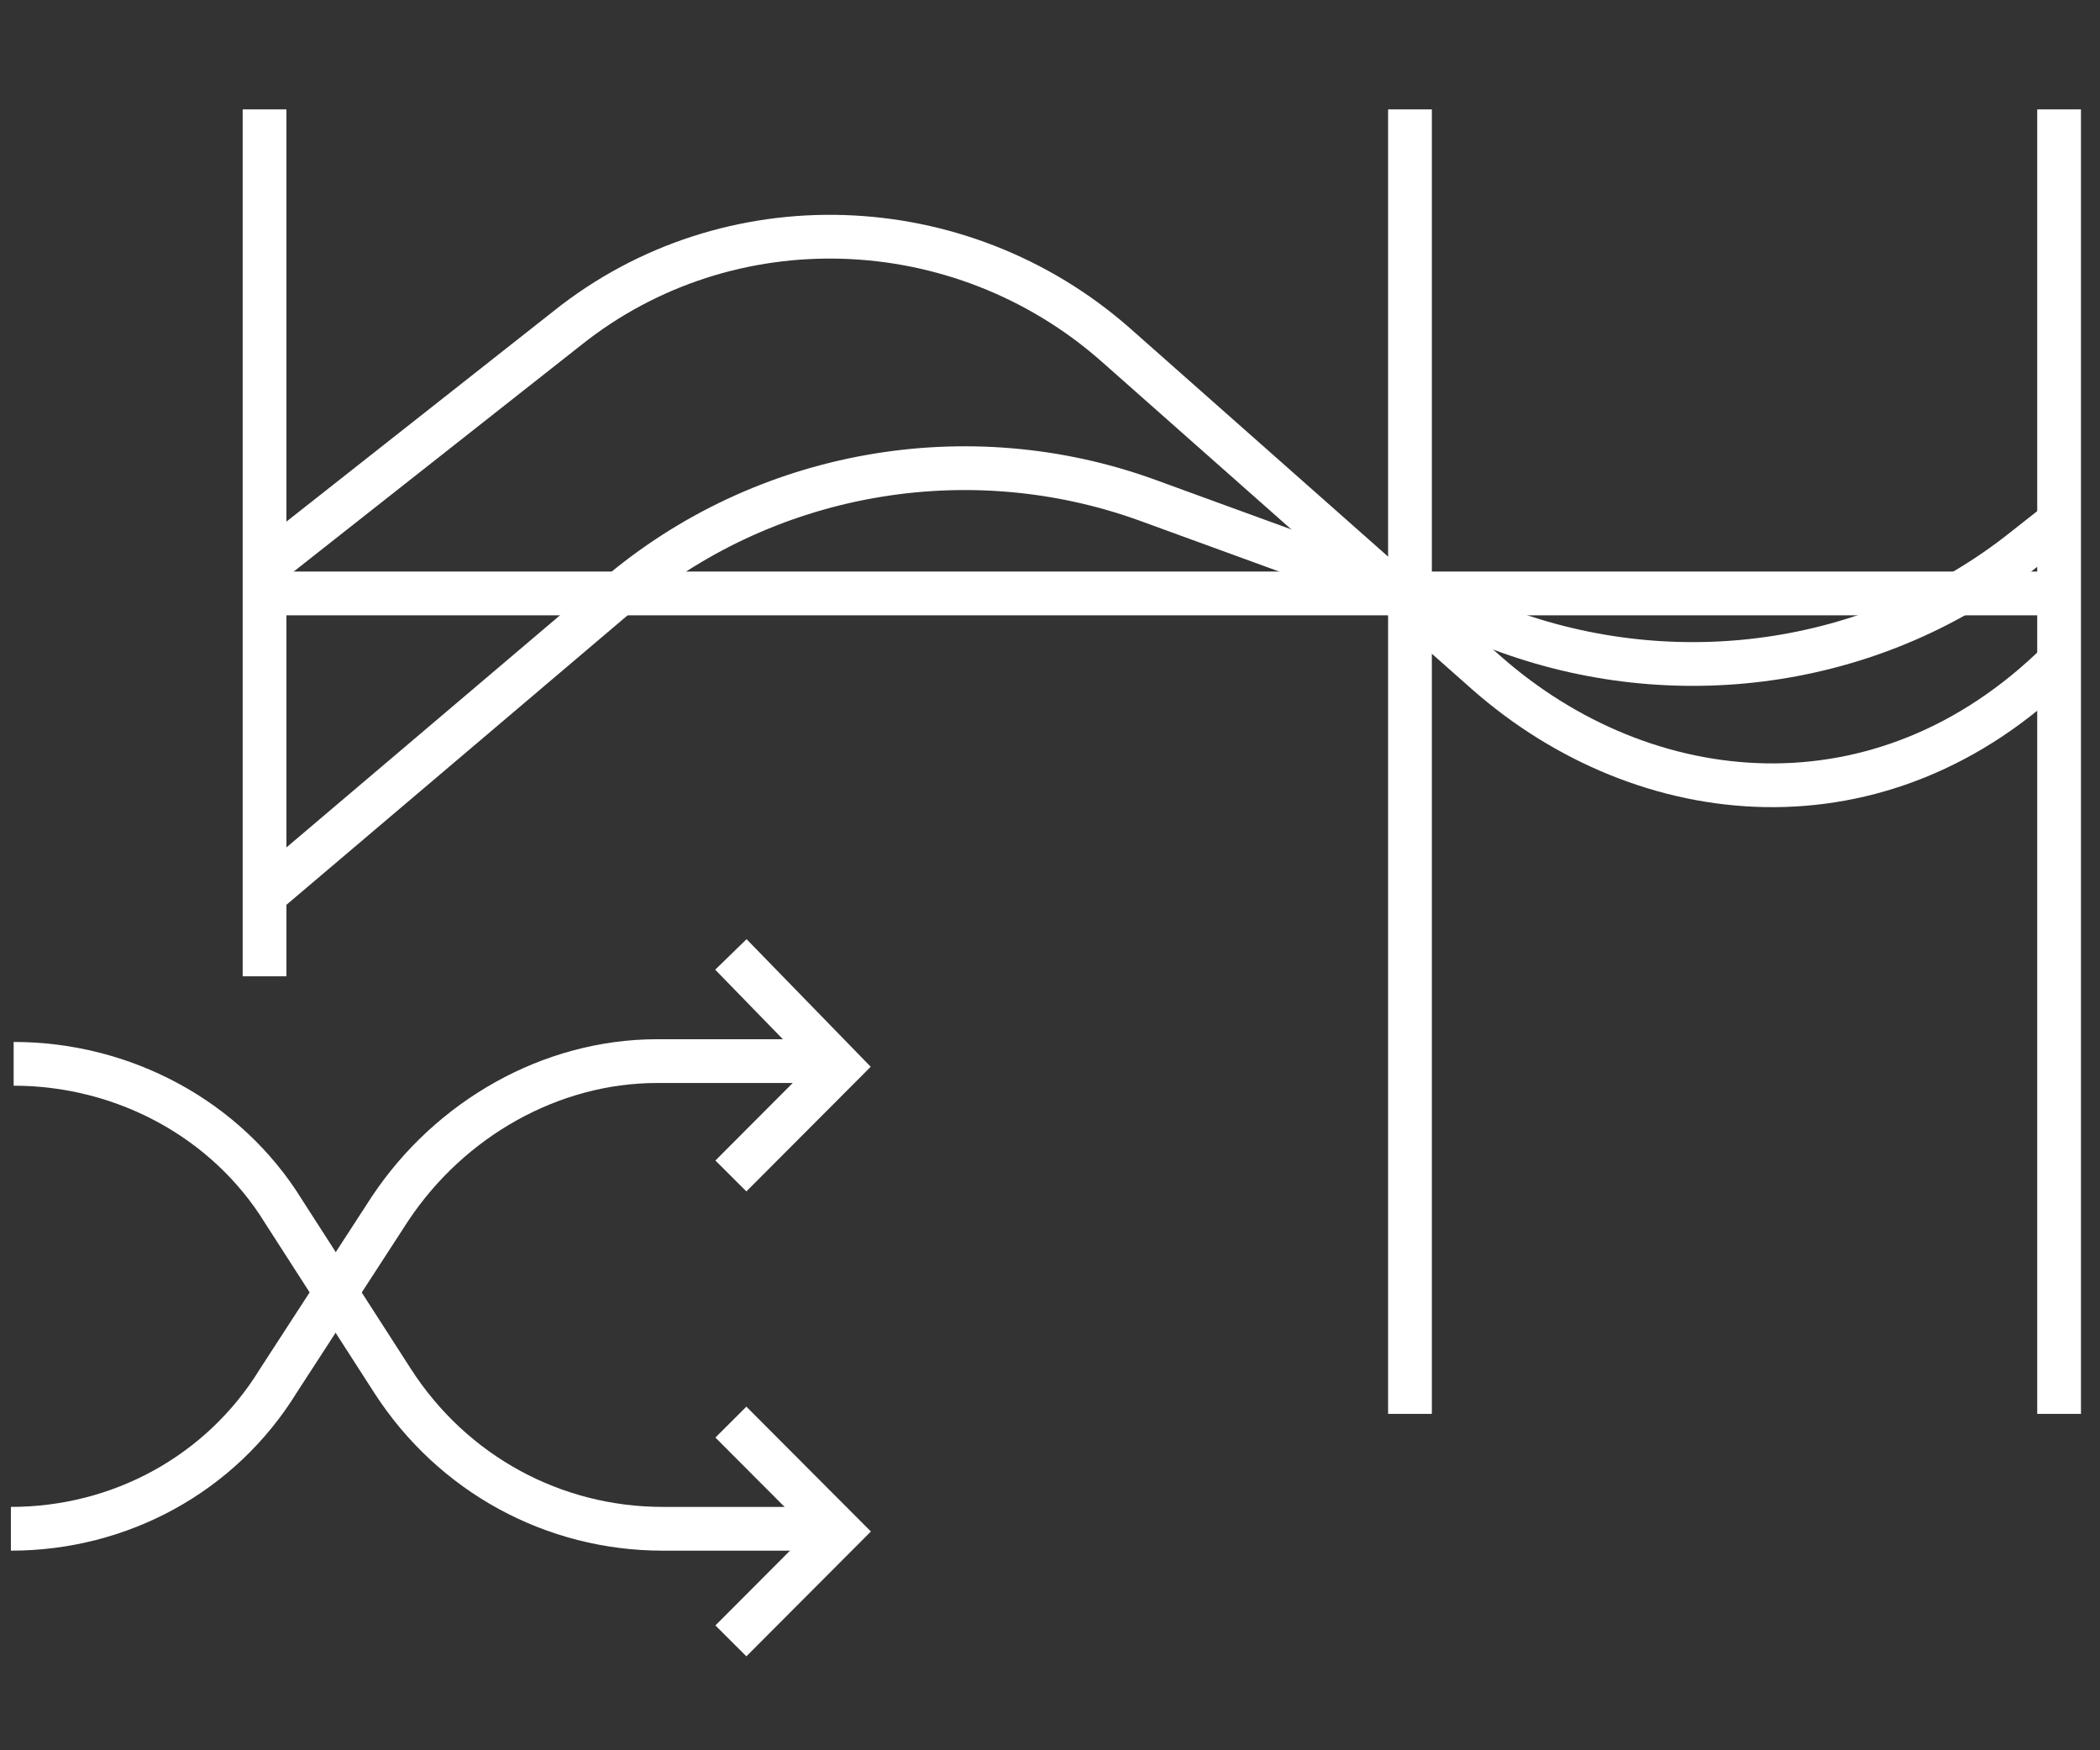
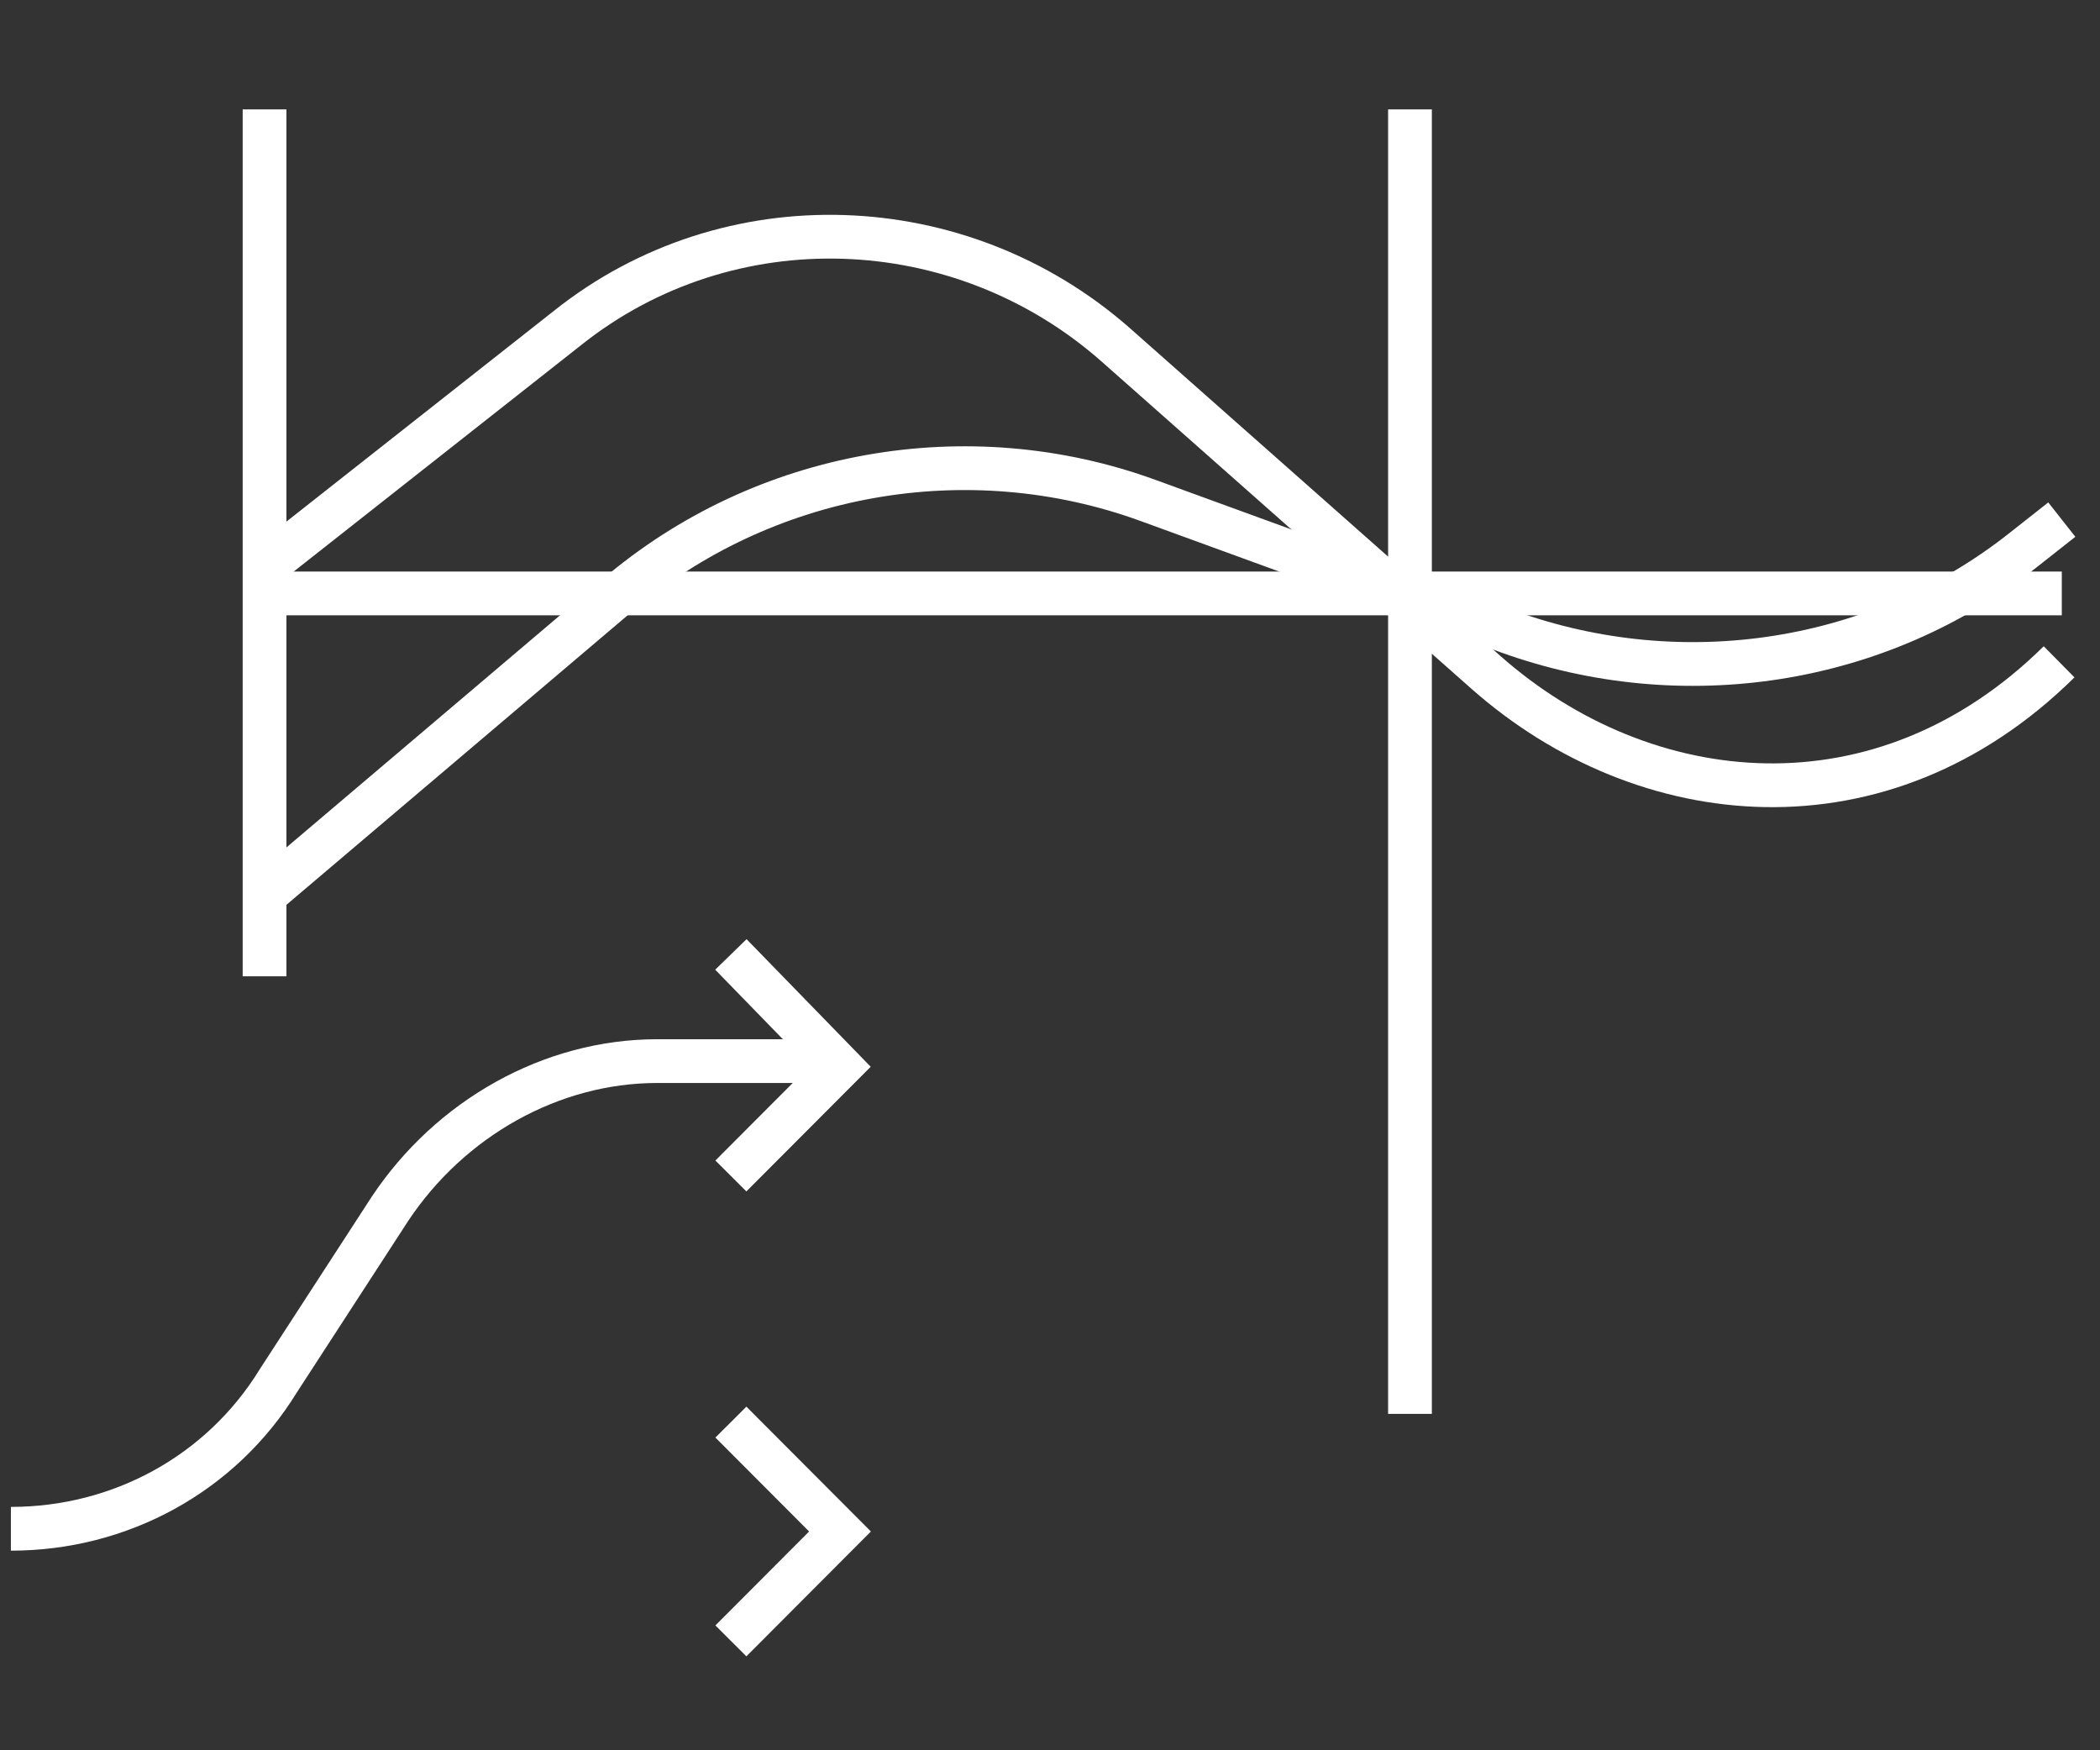
<svg xmlns="http://www.w3.org/2000/svg" width="48" height="40" viewBox="0 0 48 40" fill="none">
  <rect x="0" y="0" width="48" height="40" fill="#333333" stroke="none" />
  <path d="M6.047 2.5V22.312" stroke="white" stroke-miterlimit="10" />
  <path d="M32.228 2.5V32.312" stroke="white" stroke-miterlimit="10" />
-   <path d="M47.065 2.5V32.312" stroke="white" stroke-miterlimit="10" />
  <path d="M6.047 13.562H47.127" stroke="white" stroke-miterlimit="10" />
  <path d="M5.984 13L12.966 7.5C16.644 4.563 21.943 4.75 25.496 7.875L33.974 15.375C37.59 18.562 43.013 19.125 47.065 15.125" stroke="white" stroke-miterlimit="10" />
  <path d="M5.984 20.5L14.088 13.625C17.454 10.75 22.13 9.938 26.244 11.438L34.473 14.438C38.462 15.875 42.951 15.188 46.255 12.562L47.127 11.875" stroke="white" stroke-miterlimit="10" />
-   <path d="M0.312 24.312C2.805 24.312 5.174 25.562 6.483 27.688L8.976 31.562C10.348 33.688 12.654 34.938 15.148 34.938H18.951" stroke="white" stroke-miterlimit="10" />
  <path d="M0.249 34.938C2.743 34.938 5.049 33.688 6.358 31.562L8.914 27.625C10.286 25.562 12.592 24.25 15.023 24.25H18.888" stroke="white" stroke-miterlimit="10" />
  <path d="M16.706 37.5L19.2 35L16.706 32.5" stroke="white" stroke-miterlimit="10" />
  <path d="M16.706 26.875L19.2 24.375L16.706 21.812" stroke="white" stroke-miterlimit="10" />
</svg>